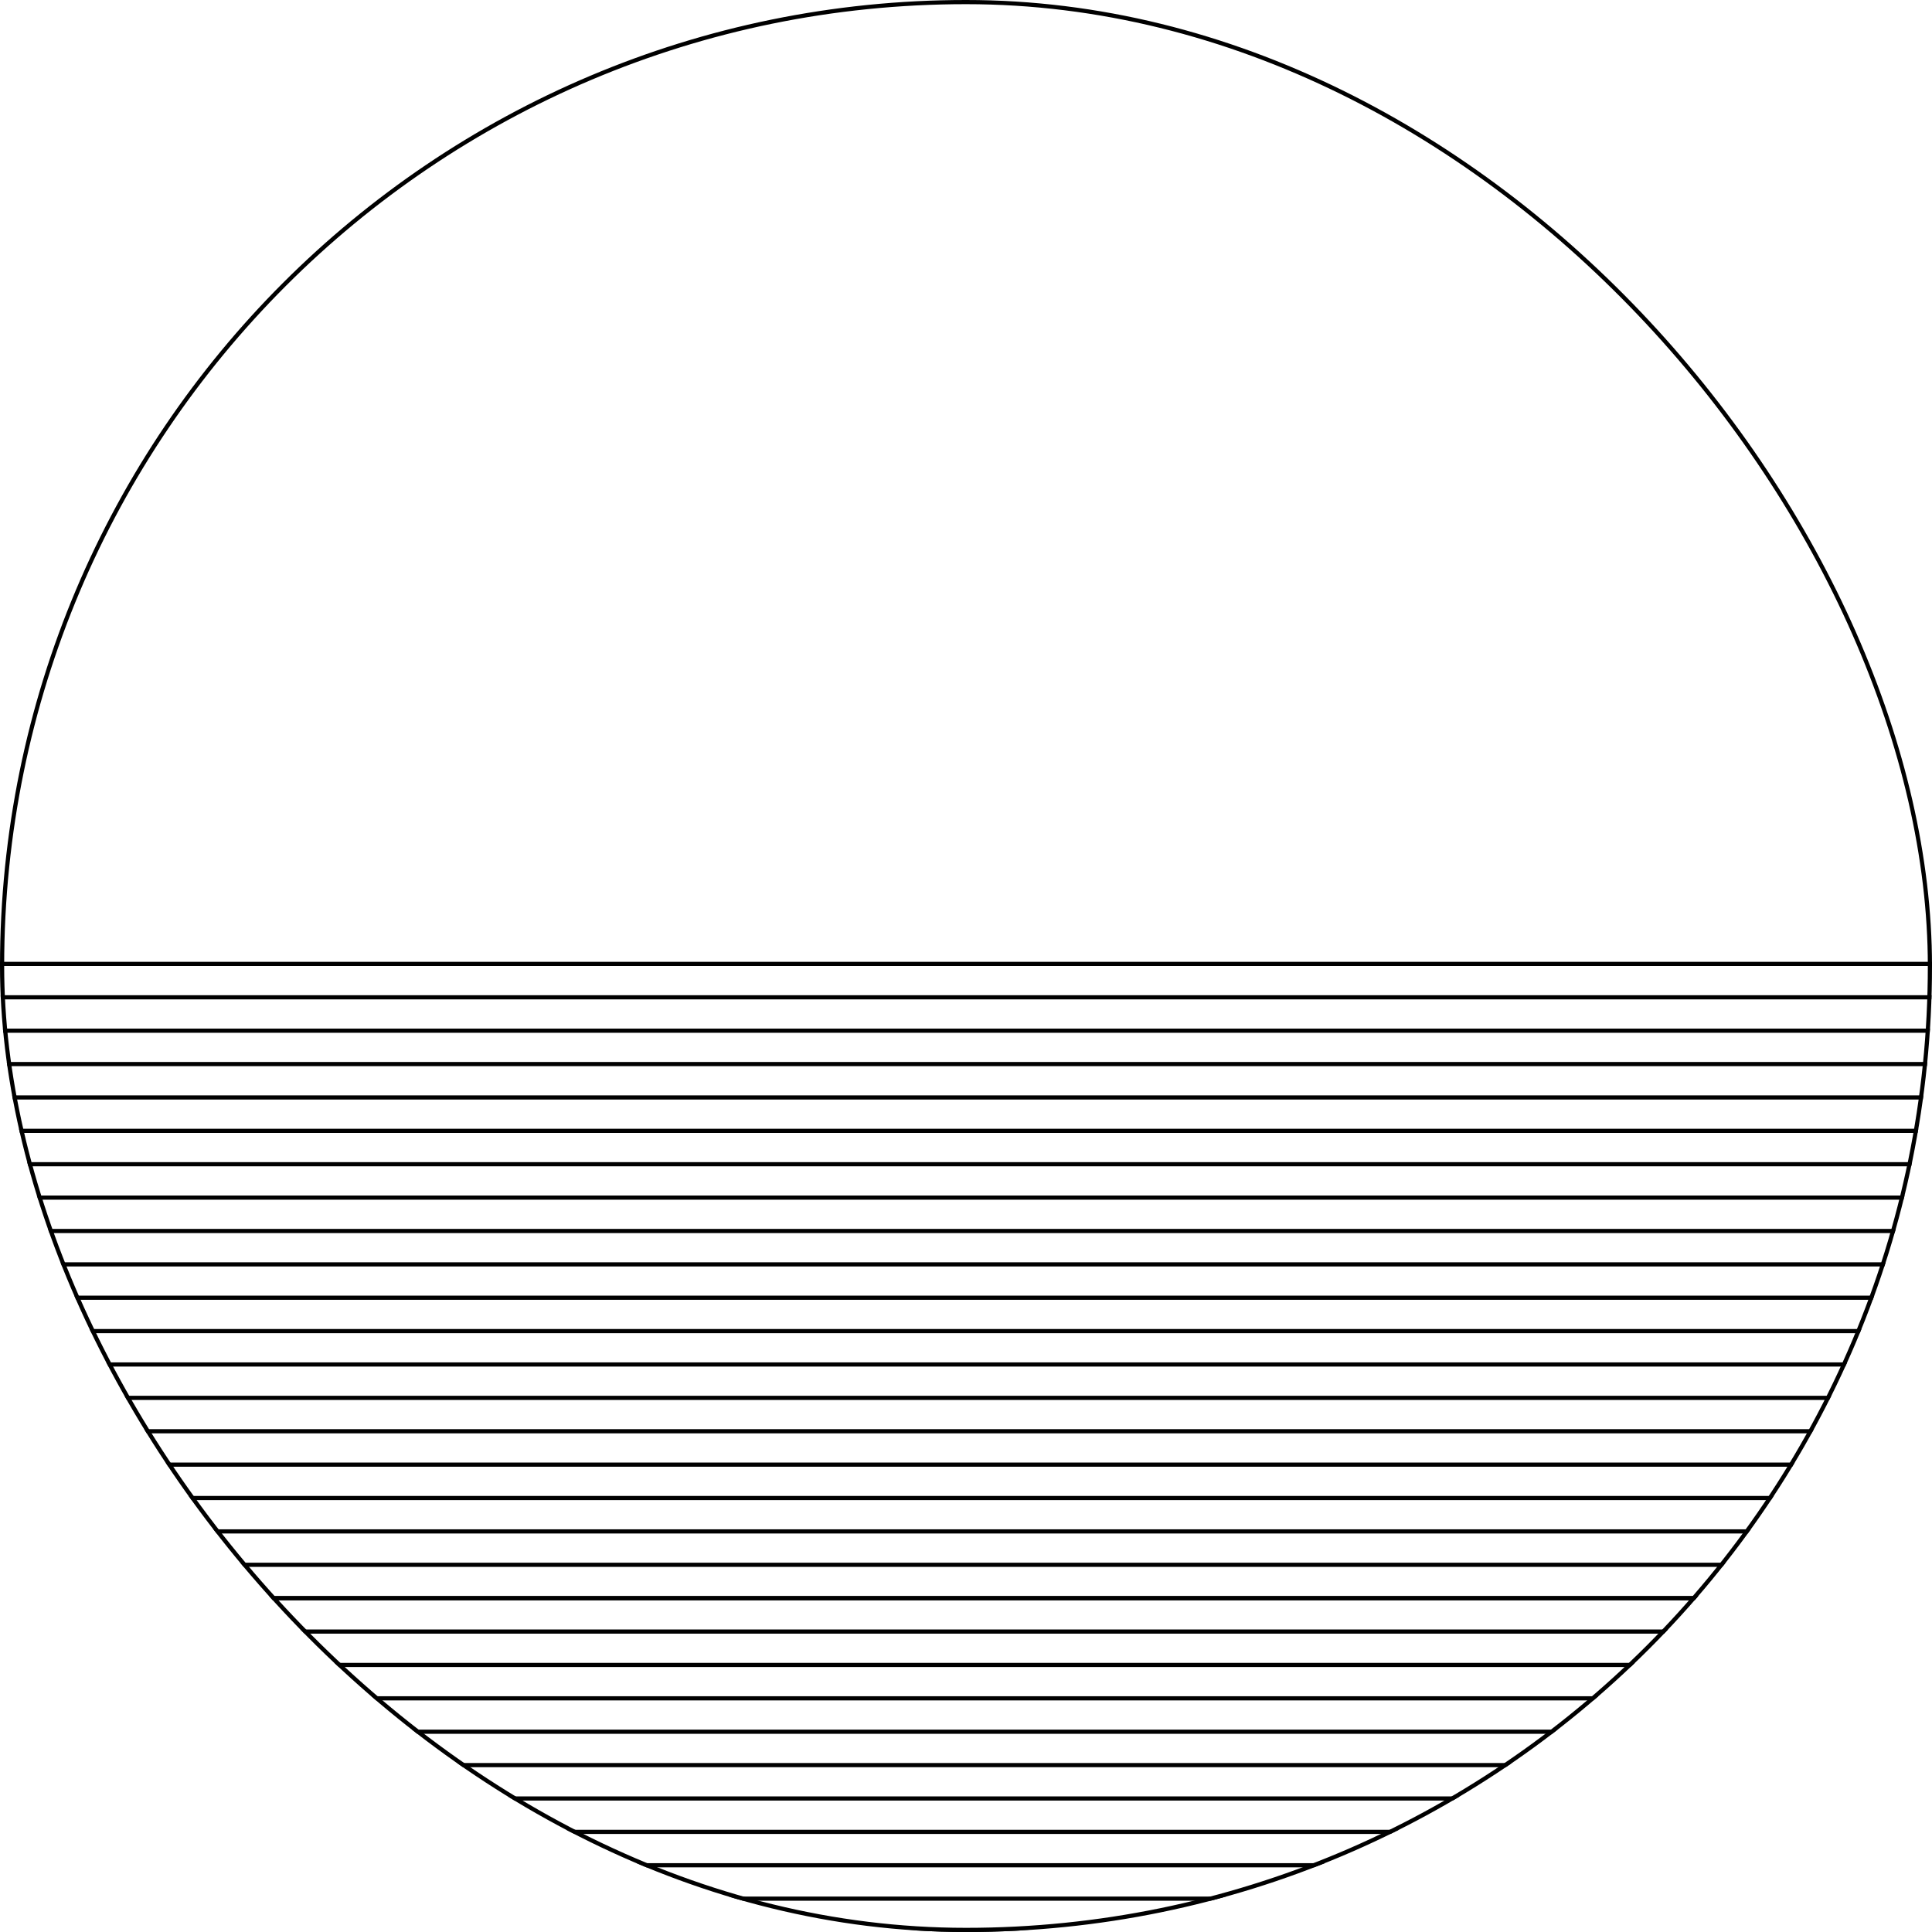
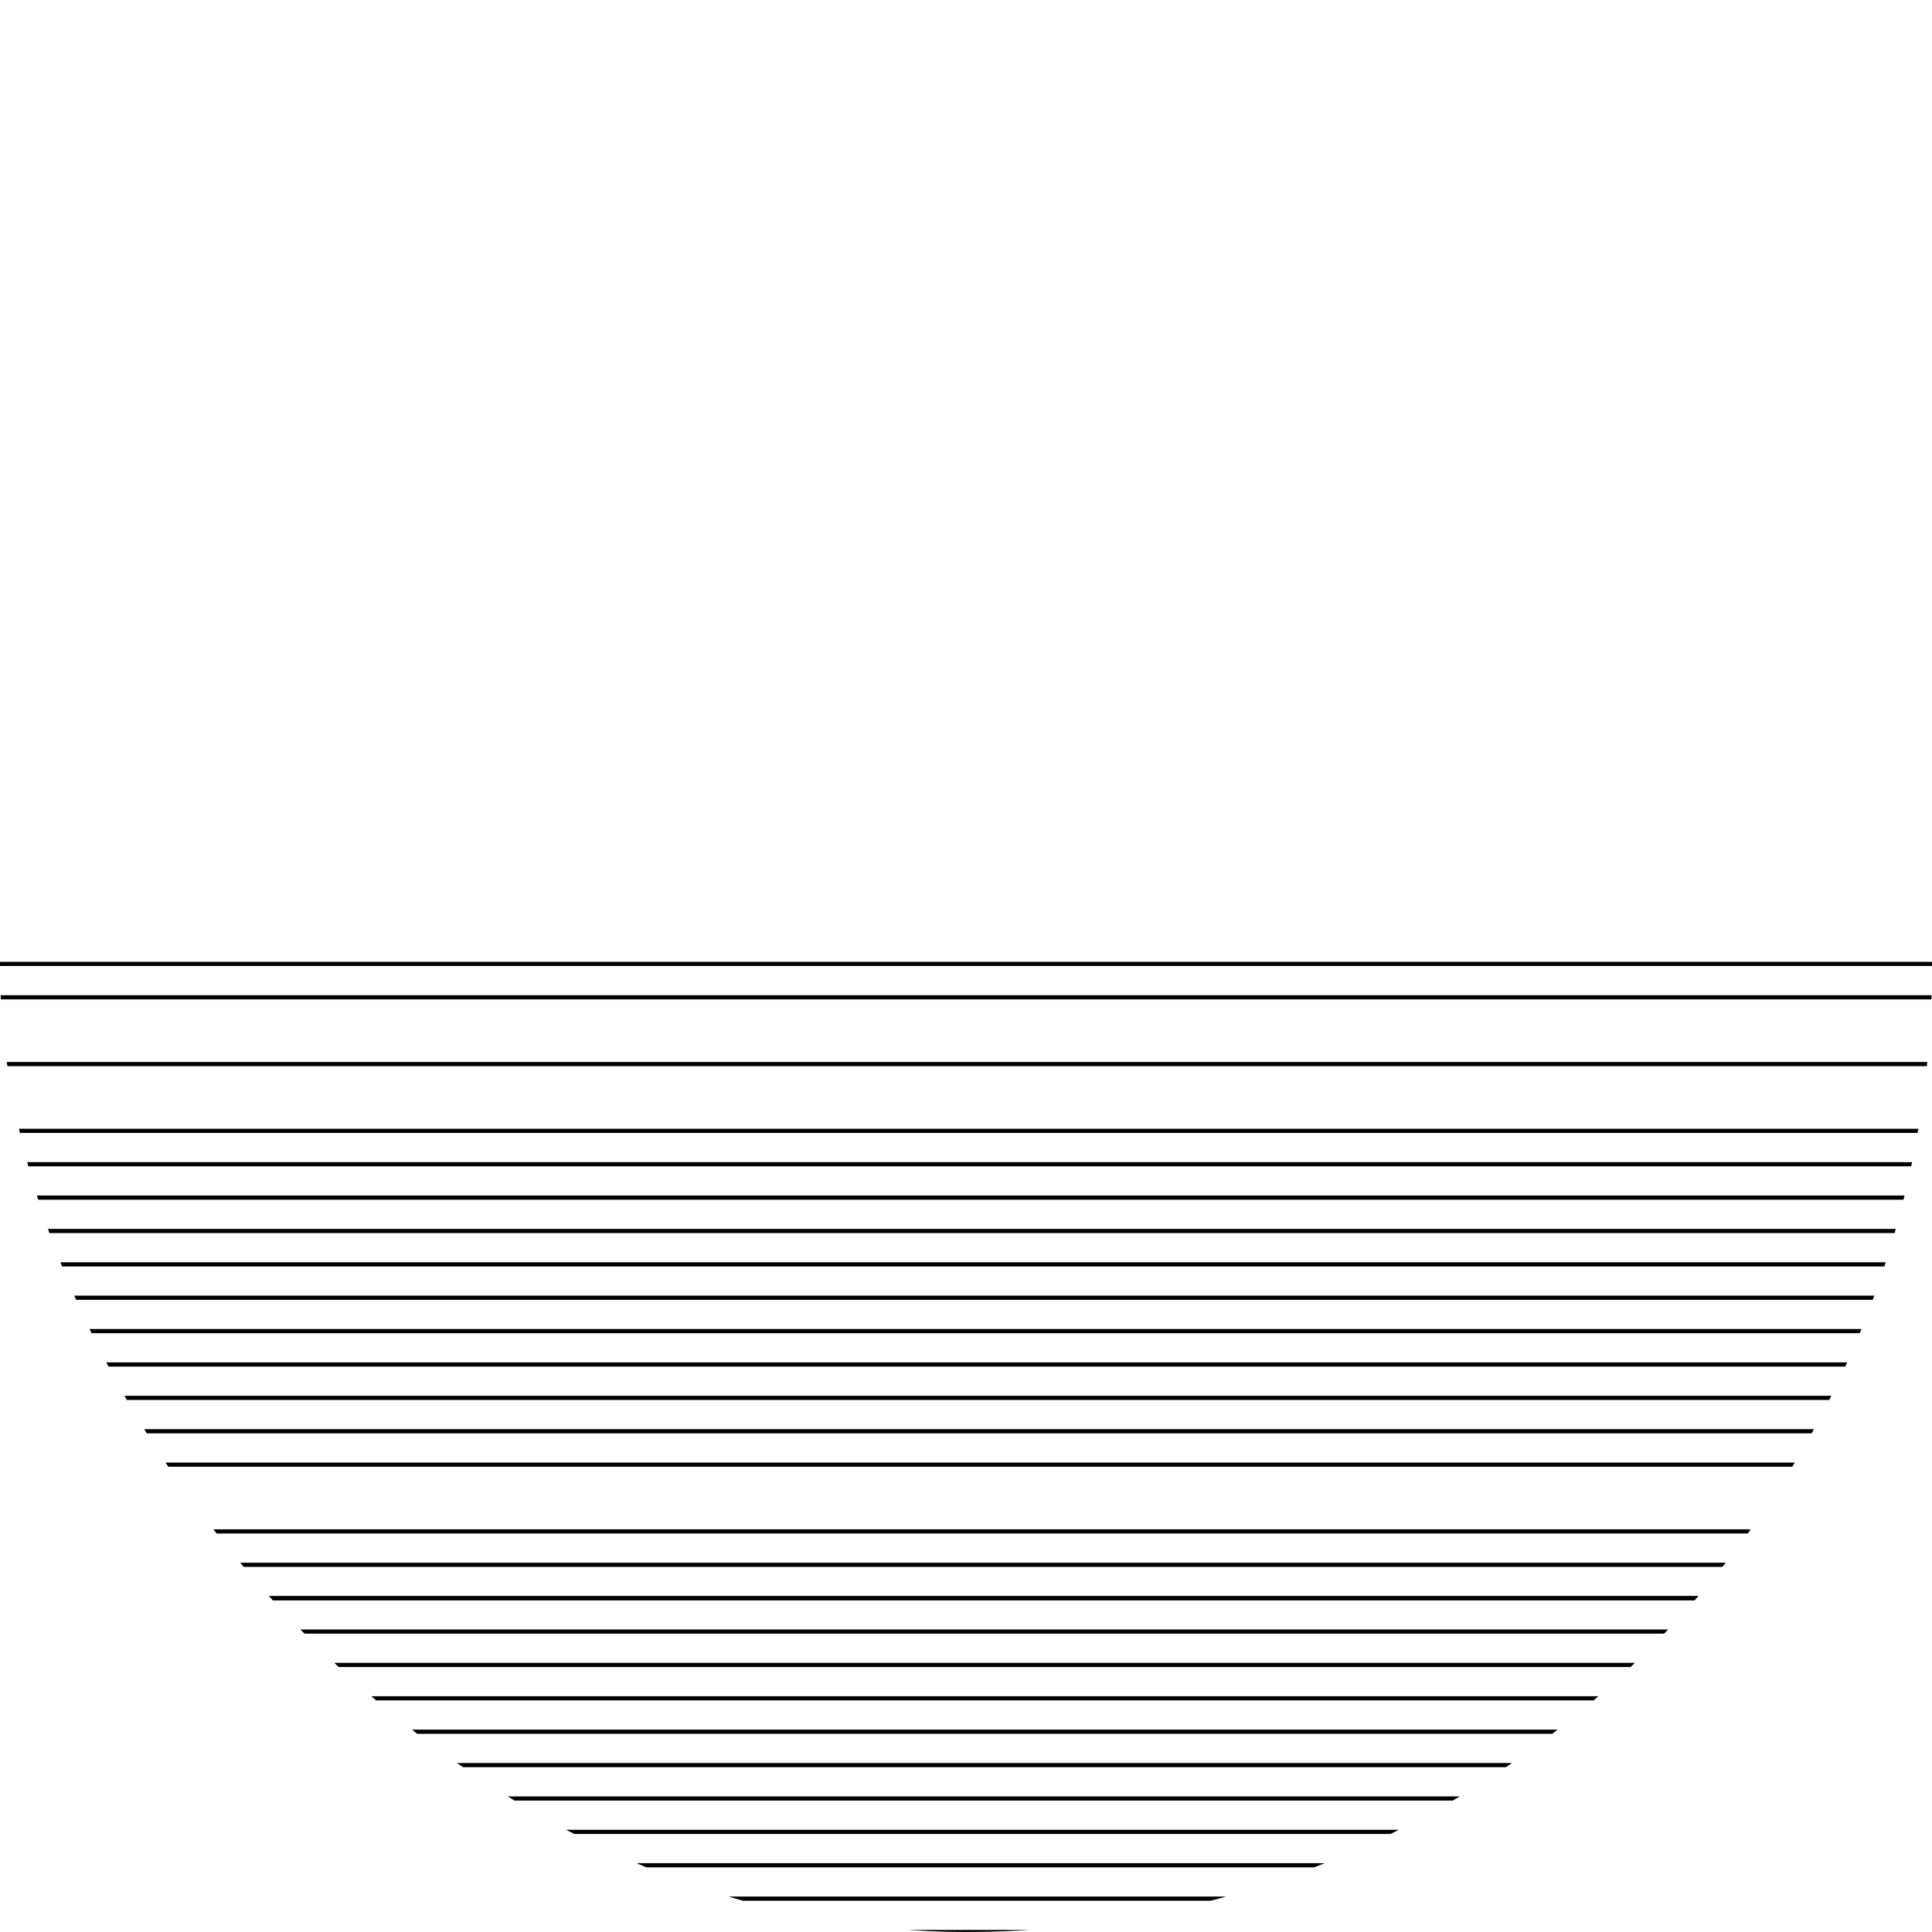
<svg xmlns="http://www.w3.org/2000/svg" width="463" height="463" viewBox="0 0 463 463" fill="none">
  <g clip-path="url(#clip0_1259_1469)">
    <mask id="path-3-inside-1_1259_1469" fill="white">
-       <path d="M-128 231H592V991.001H-128V231Z" />
-     </mask>
+       </mask>
    <path d="M-128 991.001H-127V231H-128H-129V991.001H-128Z" fill="#DFD5BC" style="fill:#DFD5BC;fill:color(display-p3 0.874 0.836 0.737);fill-opacity:1;" mask="url(#path-3-inside-1_1259_1469)" />
    <path d="M592 383L-128 383" stroke="#DFD5BC" style="stroke:#DFD5BC;stroke:color(display-p3 0.874 0.836 0.737);stroke-opacity:1;" />
    <path d="M592 375L-128 375" stroke="#DFD5BC" style="stroke:#DFD5BC;stroke:color(display-p3 0.874 0.836 0.737);stroke-opacity:1;" />
    <path d="M592 367L-128 367" stroke="#DFD5BC" style="stroke:#DFD5BC;stroke:color(display-p3 0.874 0.836 0.737);stroke-opacity:1;" />
-     <path d="M592 359L-128 359" stroke="#DFD5BC" style="stroke:#DFD5BC;stroke:color(display-p3 0.874 0.836 0.737);stroke-opacity:1;" />
    <path d="M592 351L-128 351" stroke="#DFD5BC" style="stroke:#DFD5BC;stroke:color(display-p3 0.874 0.836 0.737);stroke-opacity:1;" />
    <path d="M592 343L-128 343" stroke="#DFD5BC" style="stroke:#DFD5BC;stroke:color(display-p3 0.874 0.836 0.737);stroke-opacity:1;" />
    <path d="M592 335L-128 335" stroke="#DFD5BC" style="stroke:#DFD5BC;stroke:color(display-p3 0.874 0.836 0.737);stroke-opacity:1;" />
    <path d="M592 327L-128 327" stroke="#DFD5BC" style="stroke:#DFD5BC;stroke:color(display-p3 0.874 0.836 0.737);stroke-opacity:1;" />
    <path d="M592 319L-128 319" stroke="#DFD5BC" style="stroke:#DFD5BC;stroke:color(display-p3 0.874 0.836 0.737);stroke-opacity:1;" />
    <path d="M592 311L-128 311" stroke="#DFD5BC" style="stroke:#DFD5BC;stroke:color(display-p3 0.874 0.836 0.737);stroke-opacity:1;" />
    <path d="M592 303L-128 303" stroke="#DFD5BC" style="stroke:#DFD5BC;stroke:color(display-p3 0.874 0.836 0.737);stroke-opacity:1;" />
    <path d="M592 295L-128 295" stroke="#DFD5BC" style="stroke:#DFD5BC;stroke:color(display-p3 0.874 0.836 0.737);stroke-opacity:1;" />
    <path d="M592 287L-128 287" stroke="#DFD5BC" style="stroke:#DFD5BC;stroke:color(display-p3 0.874 0.836 0.737);stroke-opacity:1;" />
    <path d="M592 279L-128 279" stroke="#DFD5BC" style="stroke:#DFD5BC;stroke:color(display-p3 0.874 0.836 0.737);stroke-opacity:1;" />
    <path d="M592 271L-128 271" stroke="#DFD5BC" style="stroke:#DFD5BC;stroke:color(display-p3 0.874 0.836 0.737);stroke-opacity:1;" />
-     <path d="M592 263L-128 263" stroke="#DFD5BC" style="stroke:#DFD5BC;stroke:color(display-p3 0.874 0.836 0.737);stroke-opacity:1;" />
    <path d="M592 255L-128 255" stroke="#DFD5BC" style="stroke:#DFD5BC;stroke:color(display-p3 0.874 0.836 0.737);stroke-opacity:1;" />
-     <path d="M592 247L-128 247" stroke="#DFD5BC" style="stroke:#DFD5BC;stroke:color(display-p3 0.874 0.836 0.737);stroke-opacity:1;" />
    <path d="M592 239L-128 239" stroke="#DFD5BC" style="stroke:#DFD5BC;stroke:color(display-p3 0.874 0.836 0.737);stroke-opacity:1;" />
    <path d="M592 231L-128 231" stroke="#DFD5BC" style="stroke:#DFD5BC;stroke:color(display-p3 0.874 0.836 0.737);stroke-opacity:1;" />
    <path d="M592 463L-128 463" stroke="#DFD5BC" style="stroke:#DFD5BC;stroke:color(display-p3 0.874 0.836 0.737);stroke-opacity:1;" />
    <path d="M592 455L-128 455" stroke="#DFD5BC" style="stroke:#DFD5BC;stroke:color(display-p3 0.874 0.836 0.737);stroke-opacity:1;" />
    <path d="M592 447L-128 447" stroke="#DFD5BC" style="stroke:#DFD5BC;stroke:color(display-p3 0.874 0.836 0.737);stroke-opacity:1;" />
    <path d="M592 439L-128 439" stroke="#DFD5BC" style="stroke:#DFD5BC;stroke:color(display-p3 0.874 0.836 0.737);stroke-opacity:1;" />
    <path d="M592 431L-128 431" stroke="#DFD5BC" style="stroke:#DFD5BC;stroke:color(display-p3 0.874 0.836 0.737);stroke-opacity:1;" />
    <path d="M592 423L-128 423" stroke="#DFD5BC" style="stroke:#DFD5BC;stroke:color(display-p3 0.874 0.836 0.737);stroke-opacity:1;" />
    <path d="M592 415L-128 415" stroke="#DFD5BC" style="stroke:#DFD5BC;stroke:color(display-p3 0.874 0.836 0.737);stroke-opacity:1;" />
    <path d="M592 407L-128 407" stroke="#DFD5BC" style="stroke:#DFD5BC;stroke:color(display-p3 0.874 0.836 0.737);stroke-opacity:1;" />
    <path d="M592 399L-128 399" stroke="#DFD5BC" style="stroke:#DFD5BC;stroke:color(display-p3 0.874 0.836 0.737);stroke-opacity:1;" />
    <path d="M592 391L-128 391" stroke="#DFD5BC" style="stroke:#DFD5BC;stroke:color(display-p3 0.874 0.836 0.737);stroke-opacity:1;" />
    <path d="M592 383L-128 383" stroke="#DFD5BC" style="stroke:#DFD5BC;stroke:color(display-p3 0.874 0.836 0.737);stroke-opacity:1;" />
  </g>
-   <rect x="0.5" y="0.5" width="462" height="462" rx="231" stroke="#DFD5BC" style="stroke:#DFD5BC;stroke:color(display-p3 0.874 0.836 0.737);stroke-opacity:1;" />
  <defs>
    <clipPath id="clip0_1259_1469">
      <rect width="463" height="463" rx="231.5" fill="white" style="fill:white;fill-opacity:1;" />
    </clipPath>
  </defs>
</svg>